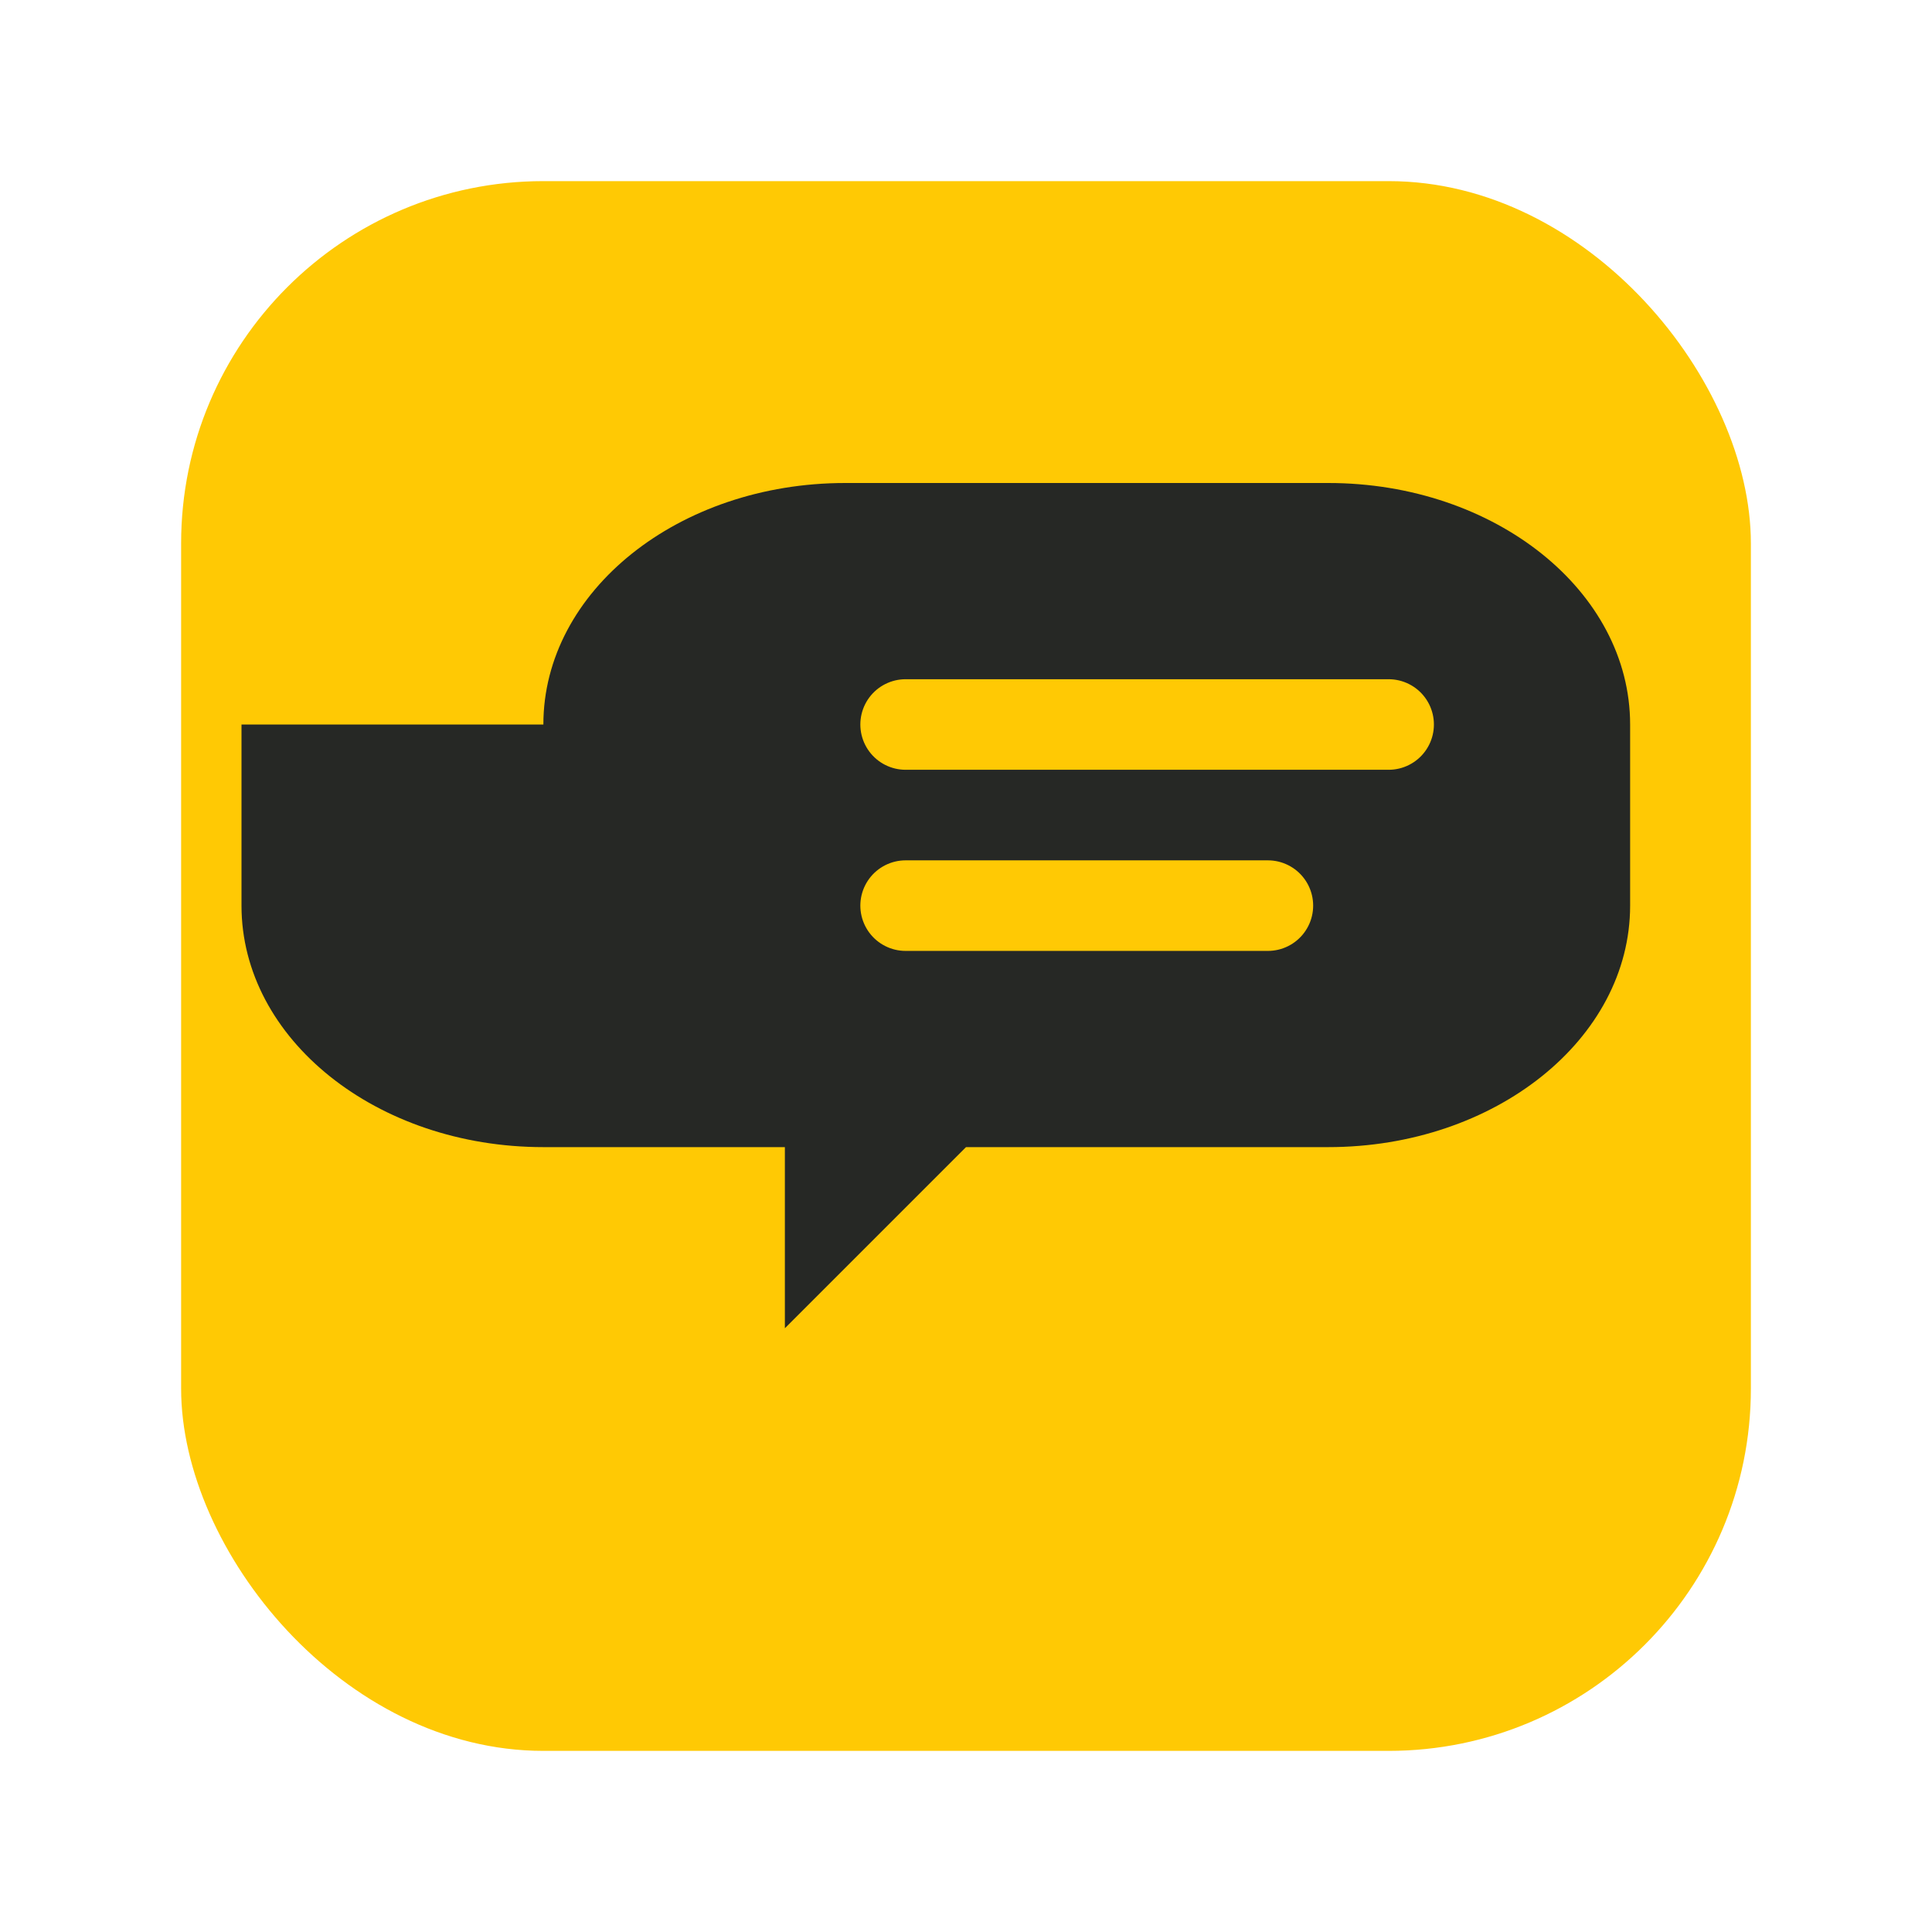
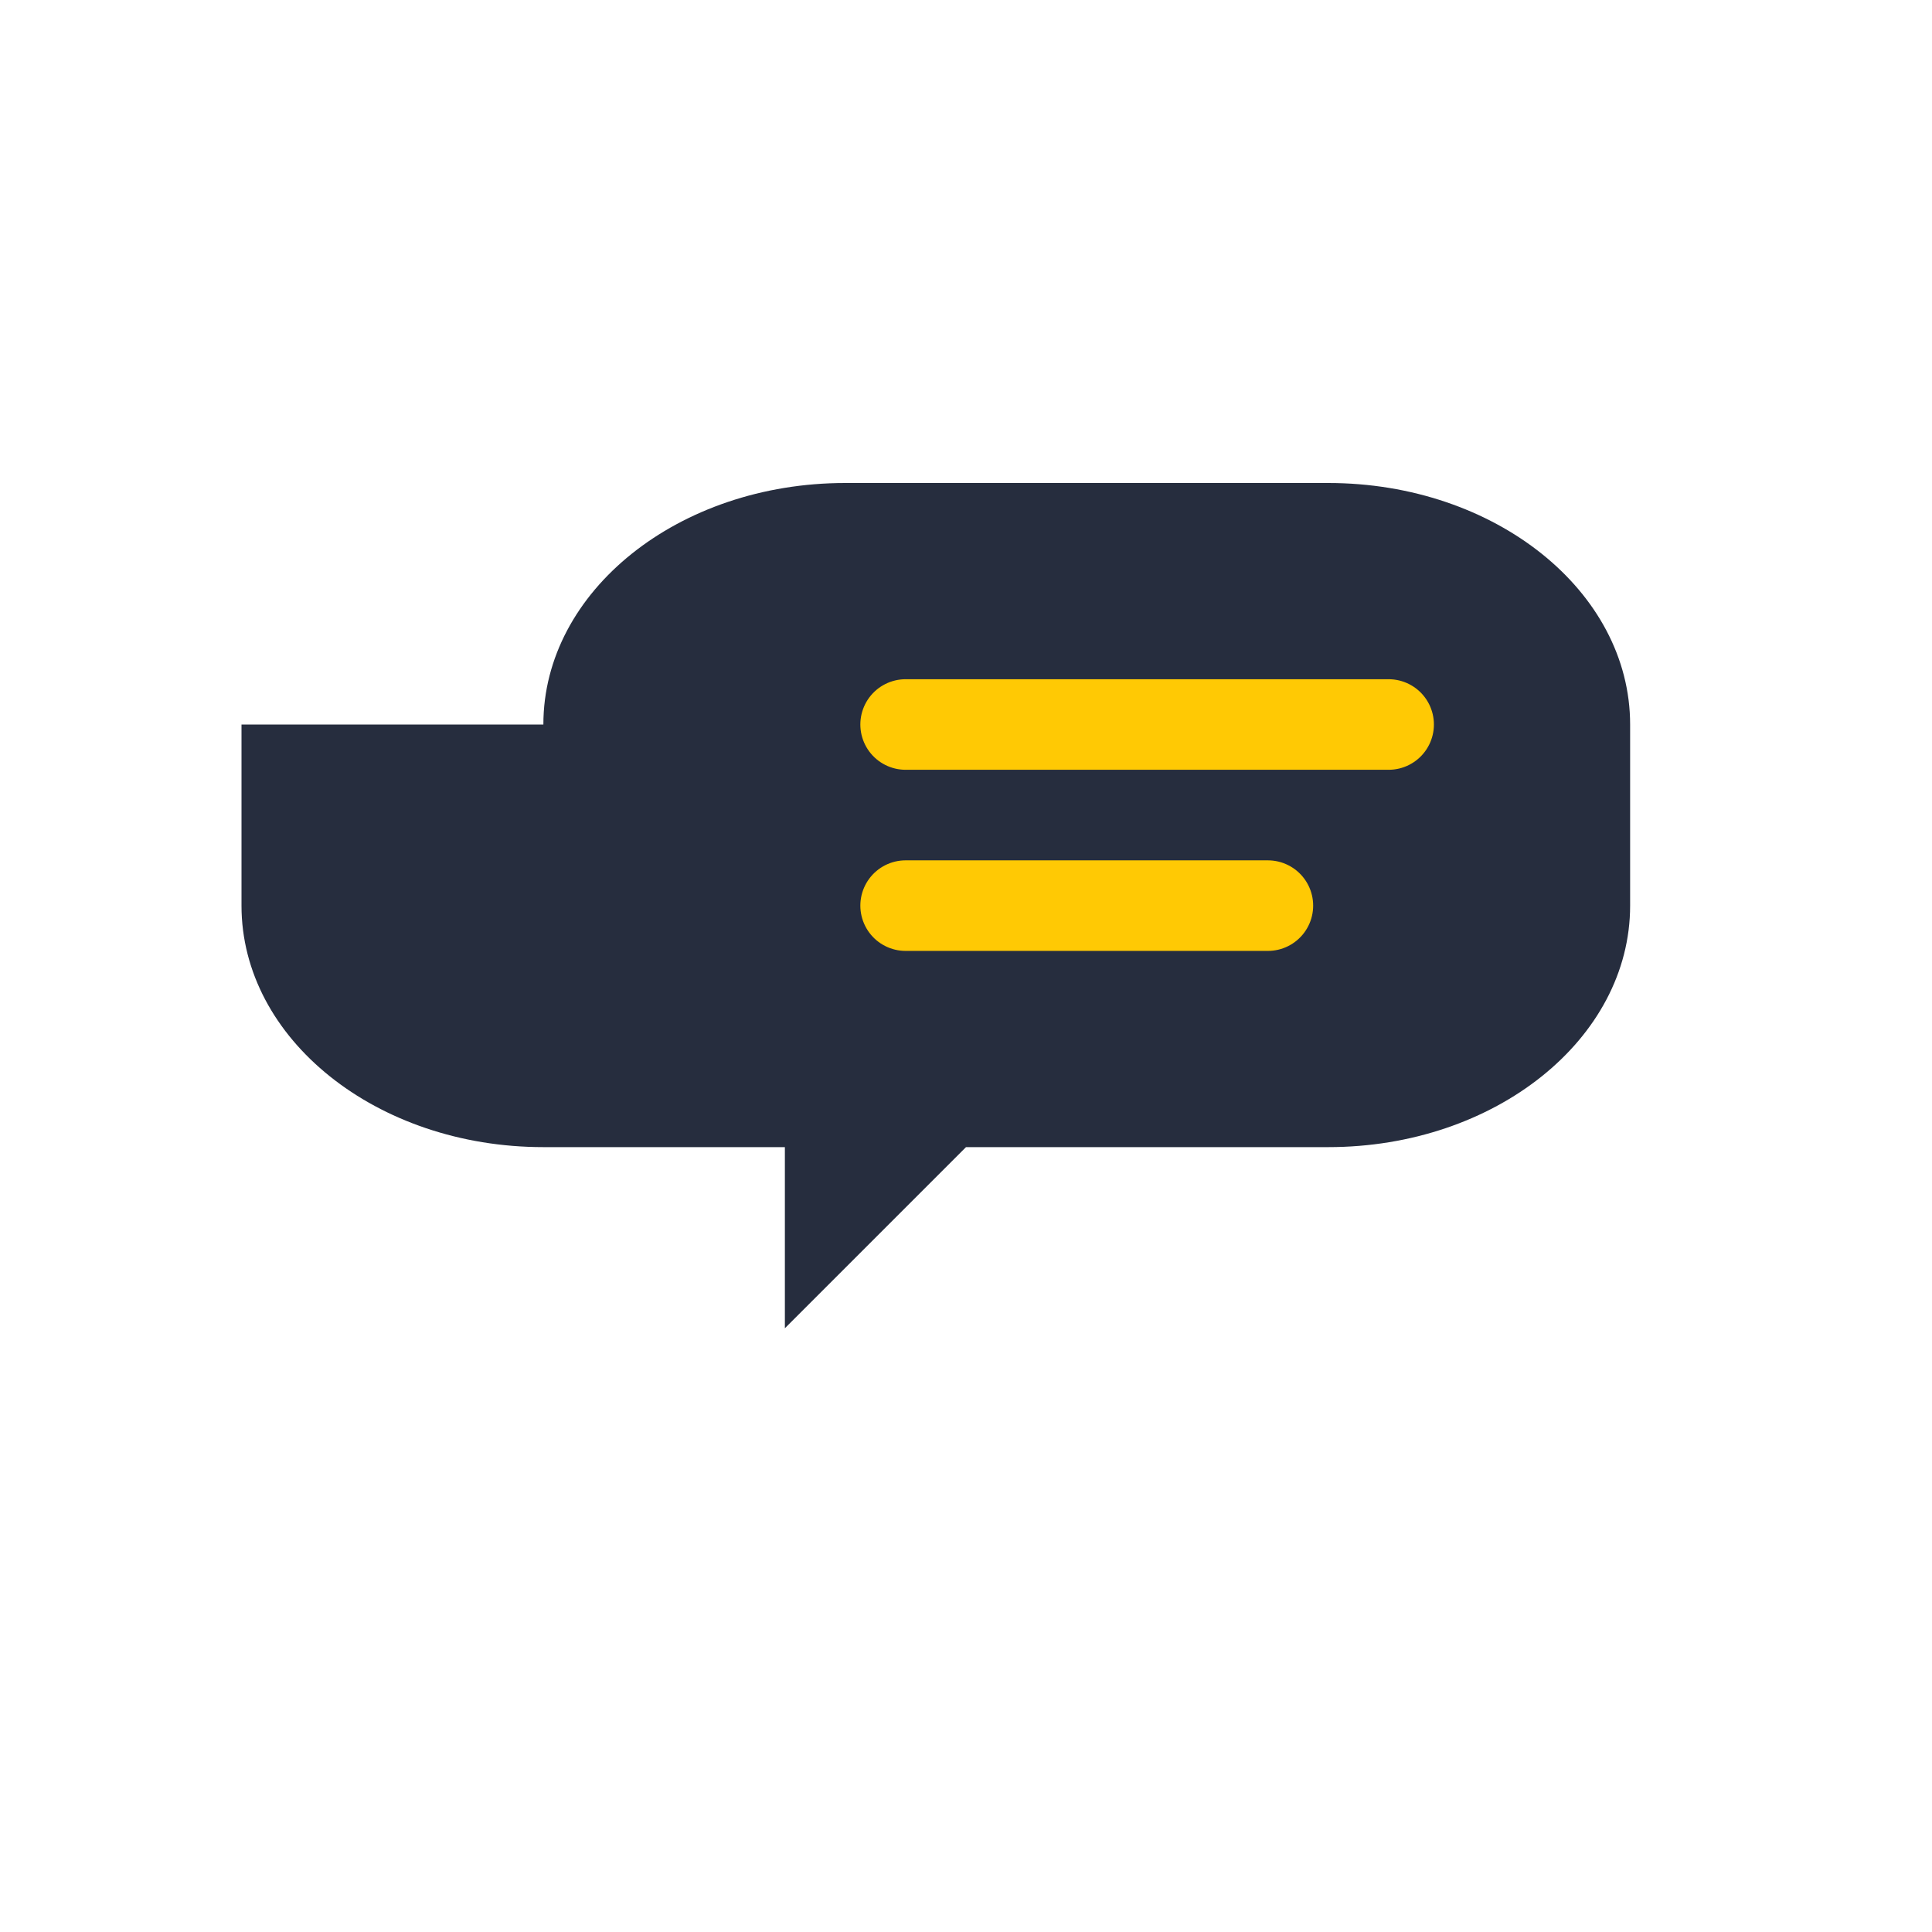
<svg xmlns="http://www.w3.org/2000/svg" viewBox="0 0 64 64" role="img" aria-label="En İyi Dil Kursu Favicon">
-   <rect x="6" y="6" width="52" height="52" rx="12" fill="#FFC904" />
  <g fill="#0F172A">
    <path d="M18 24c0-4.418 4.477-8 10-8h16c5.523 0 10 3.582 10 8v6c0 4.418-4.477 8-10 8H32l-6 6v-6h-8c-5.523 0-10-3.582-10-8v-6z" opacity="0.9" />
    <path d="M30 24h16M30 30h12" stroke="#FFC904" stroke-width="3" stroke-linecap="round" />
  </g>
</svg>